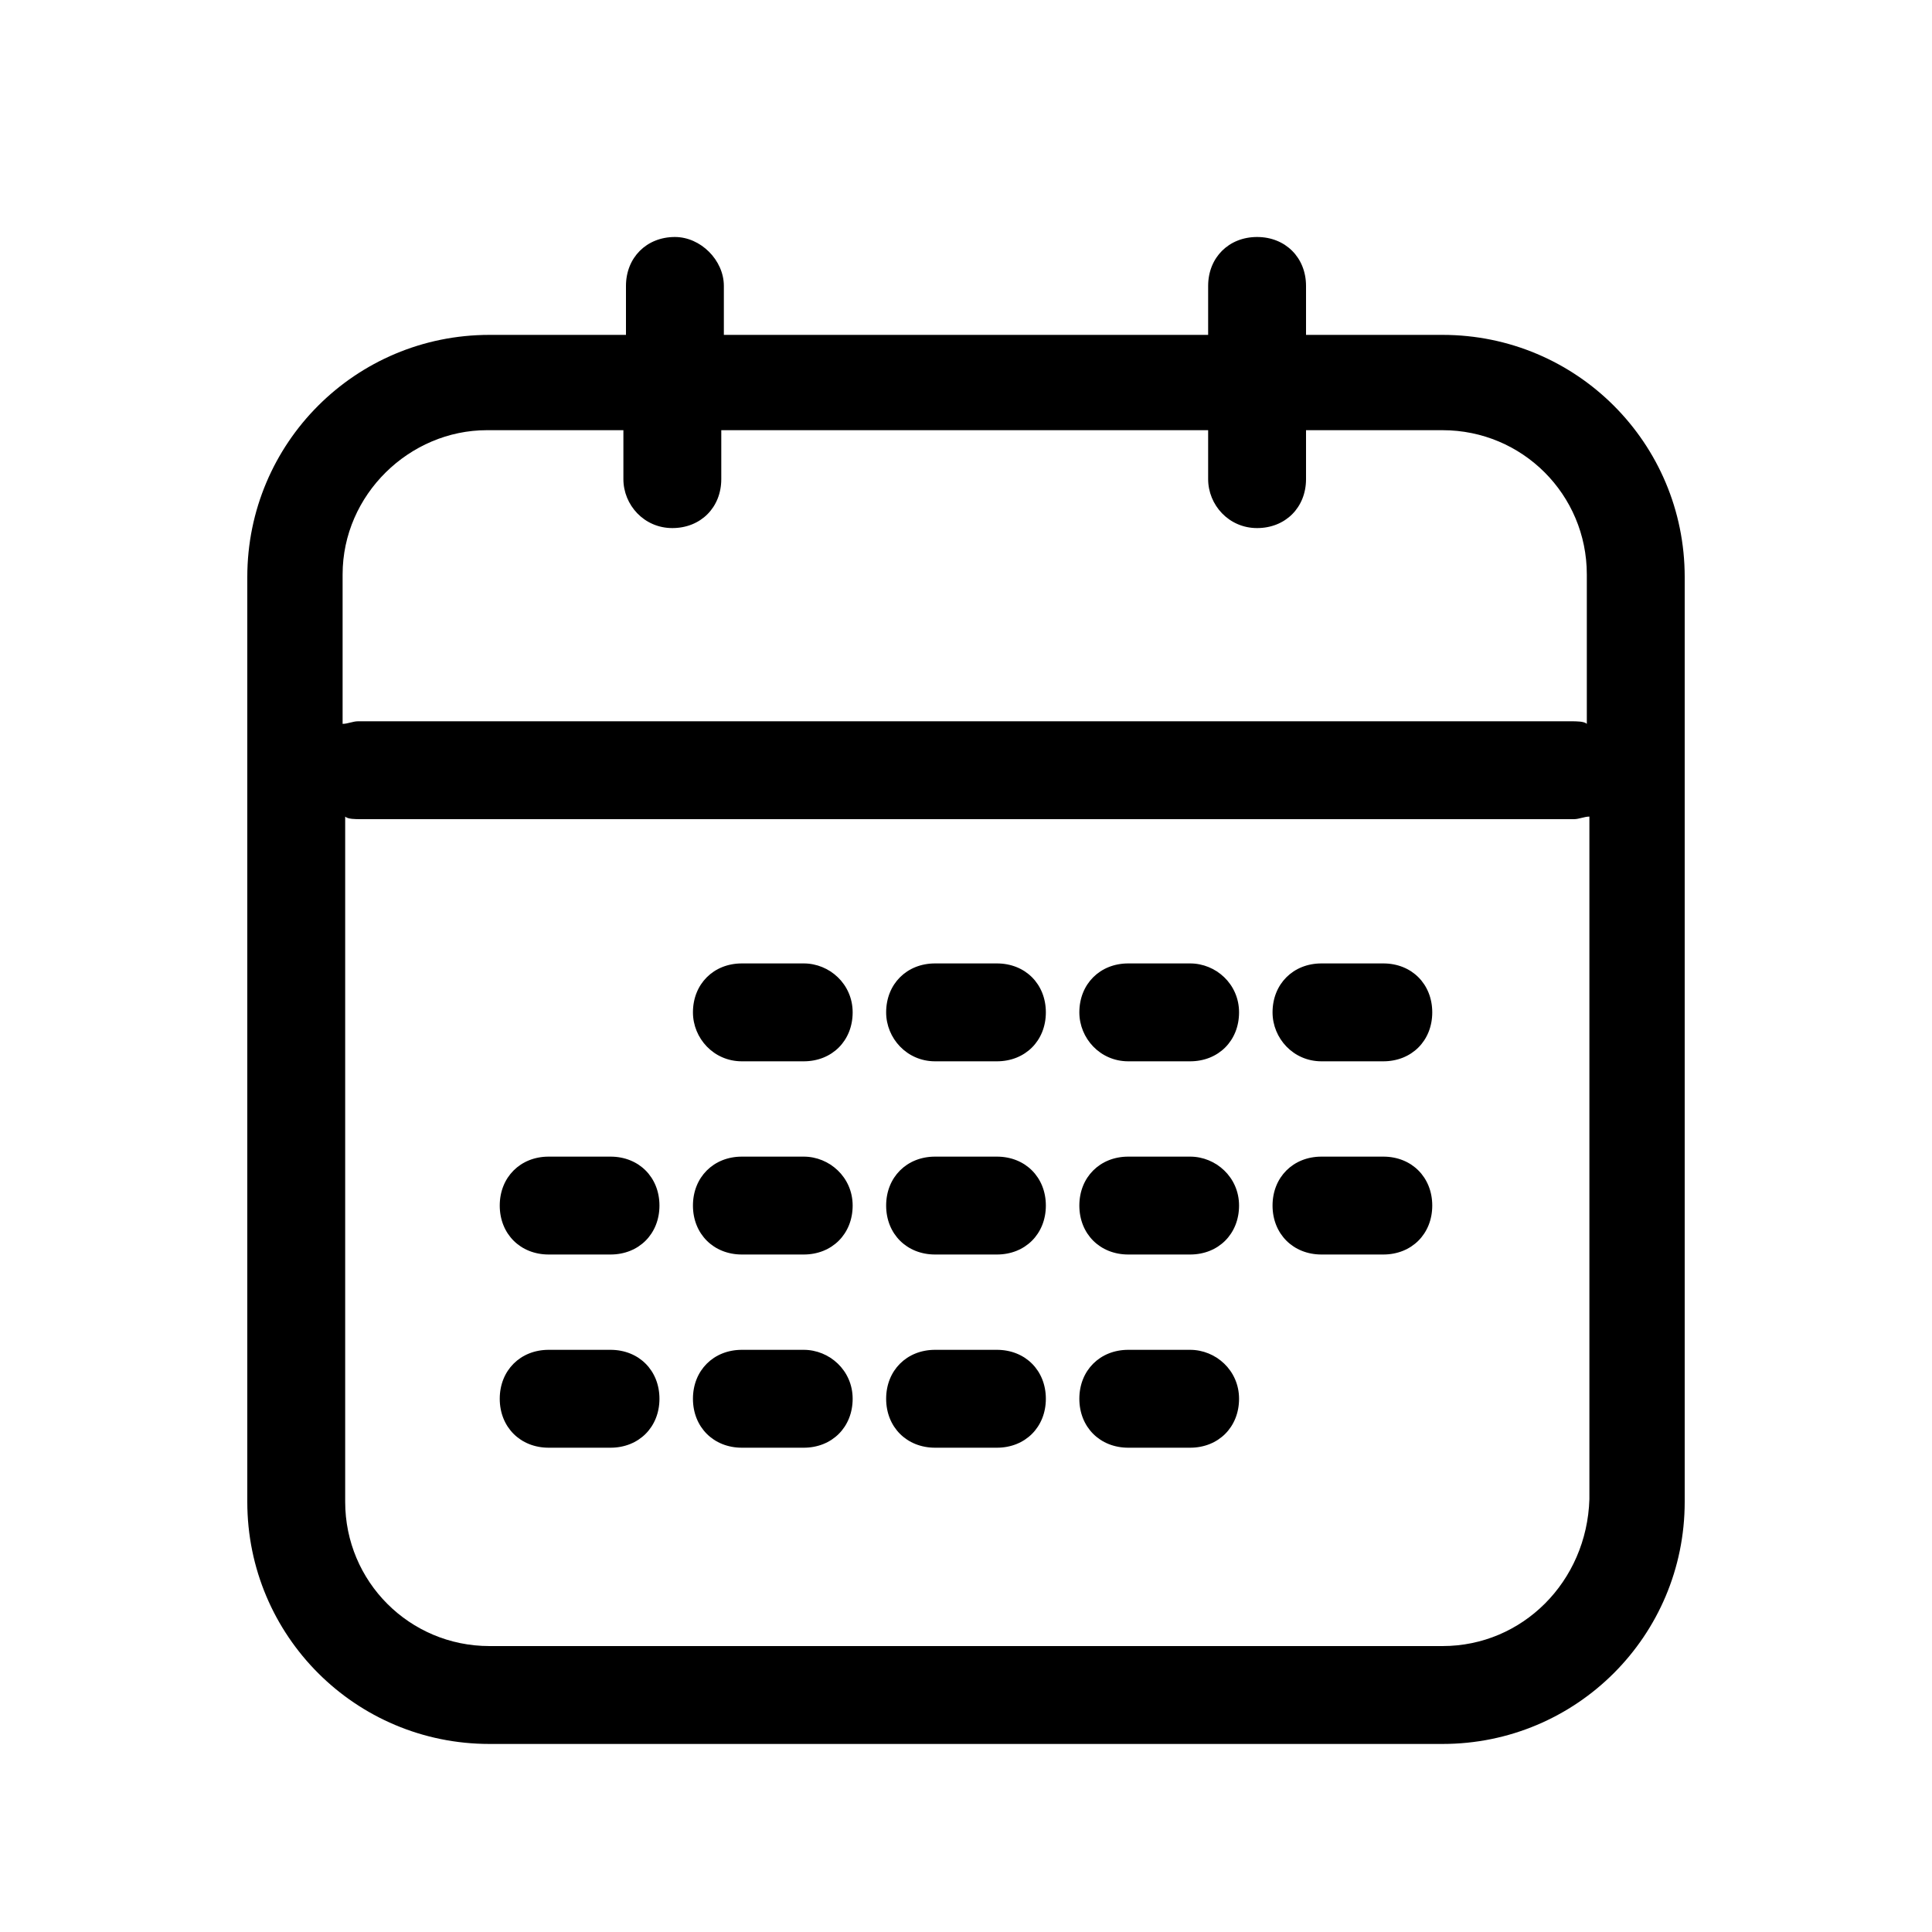
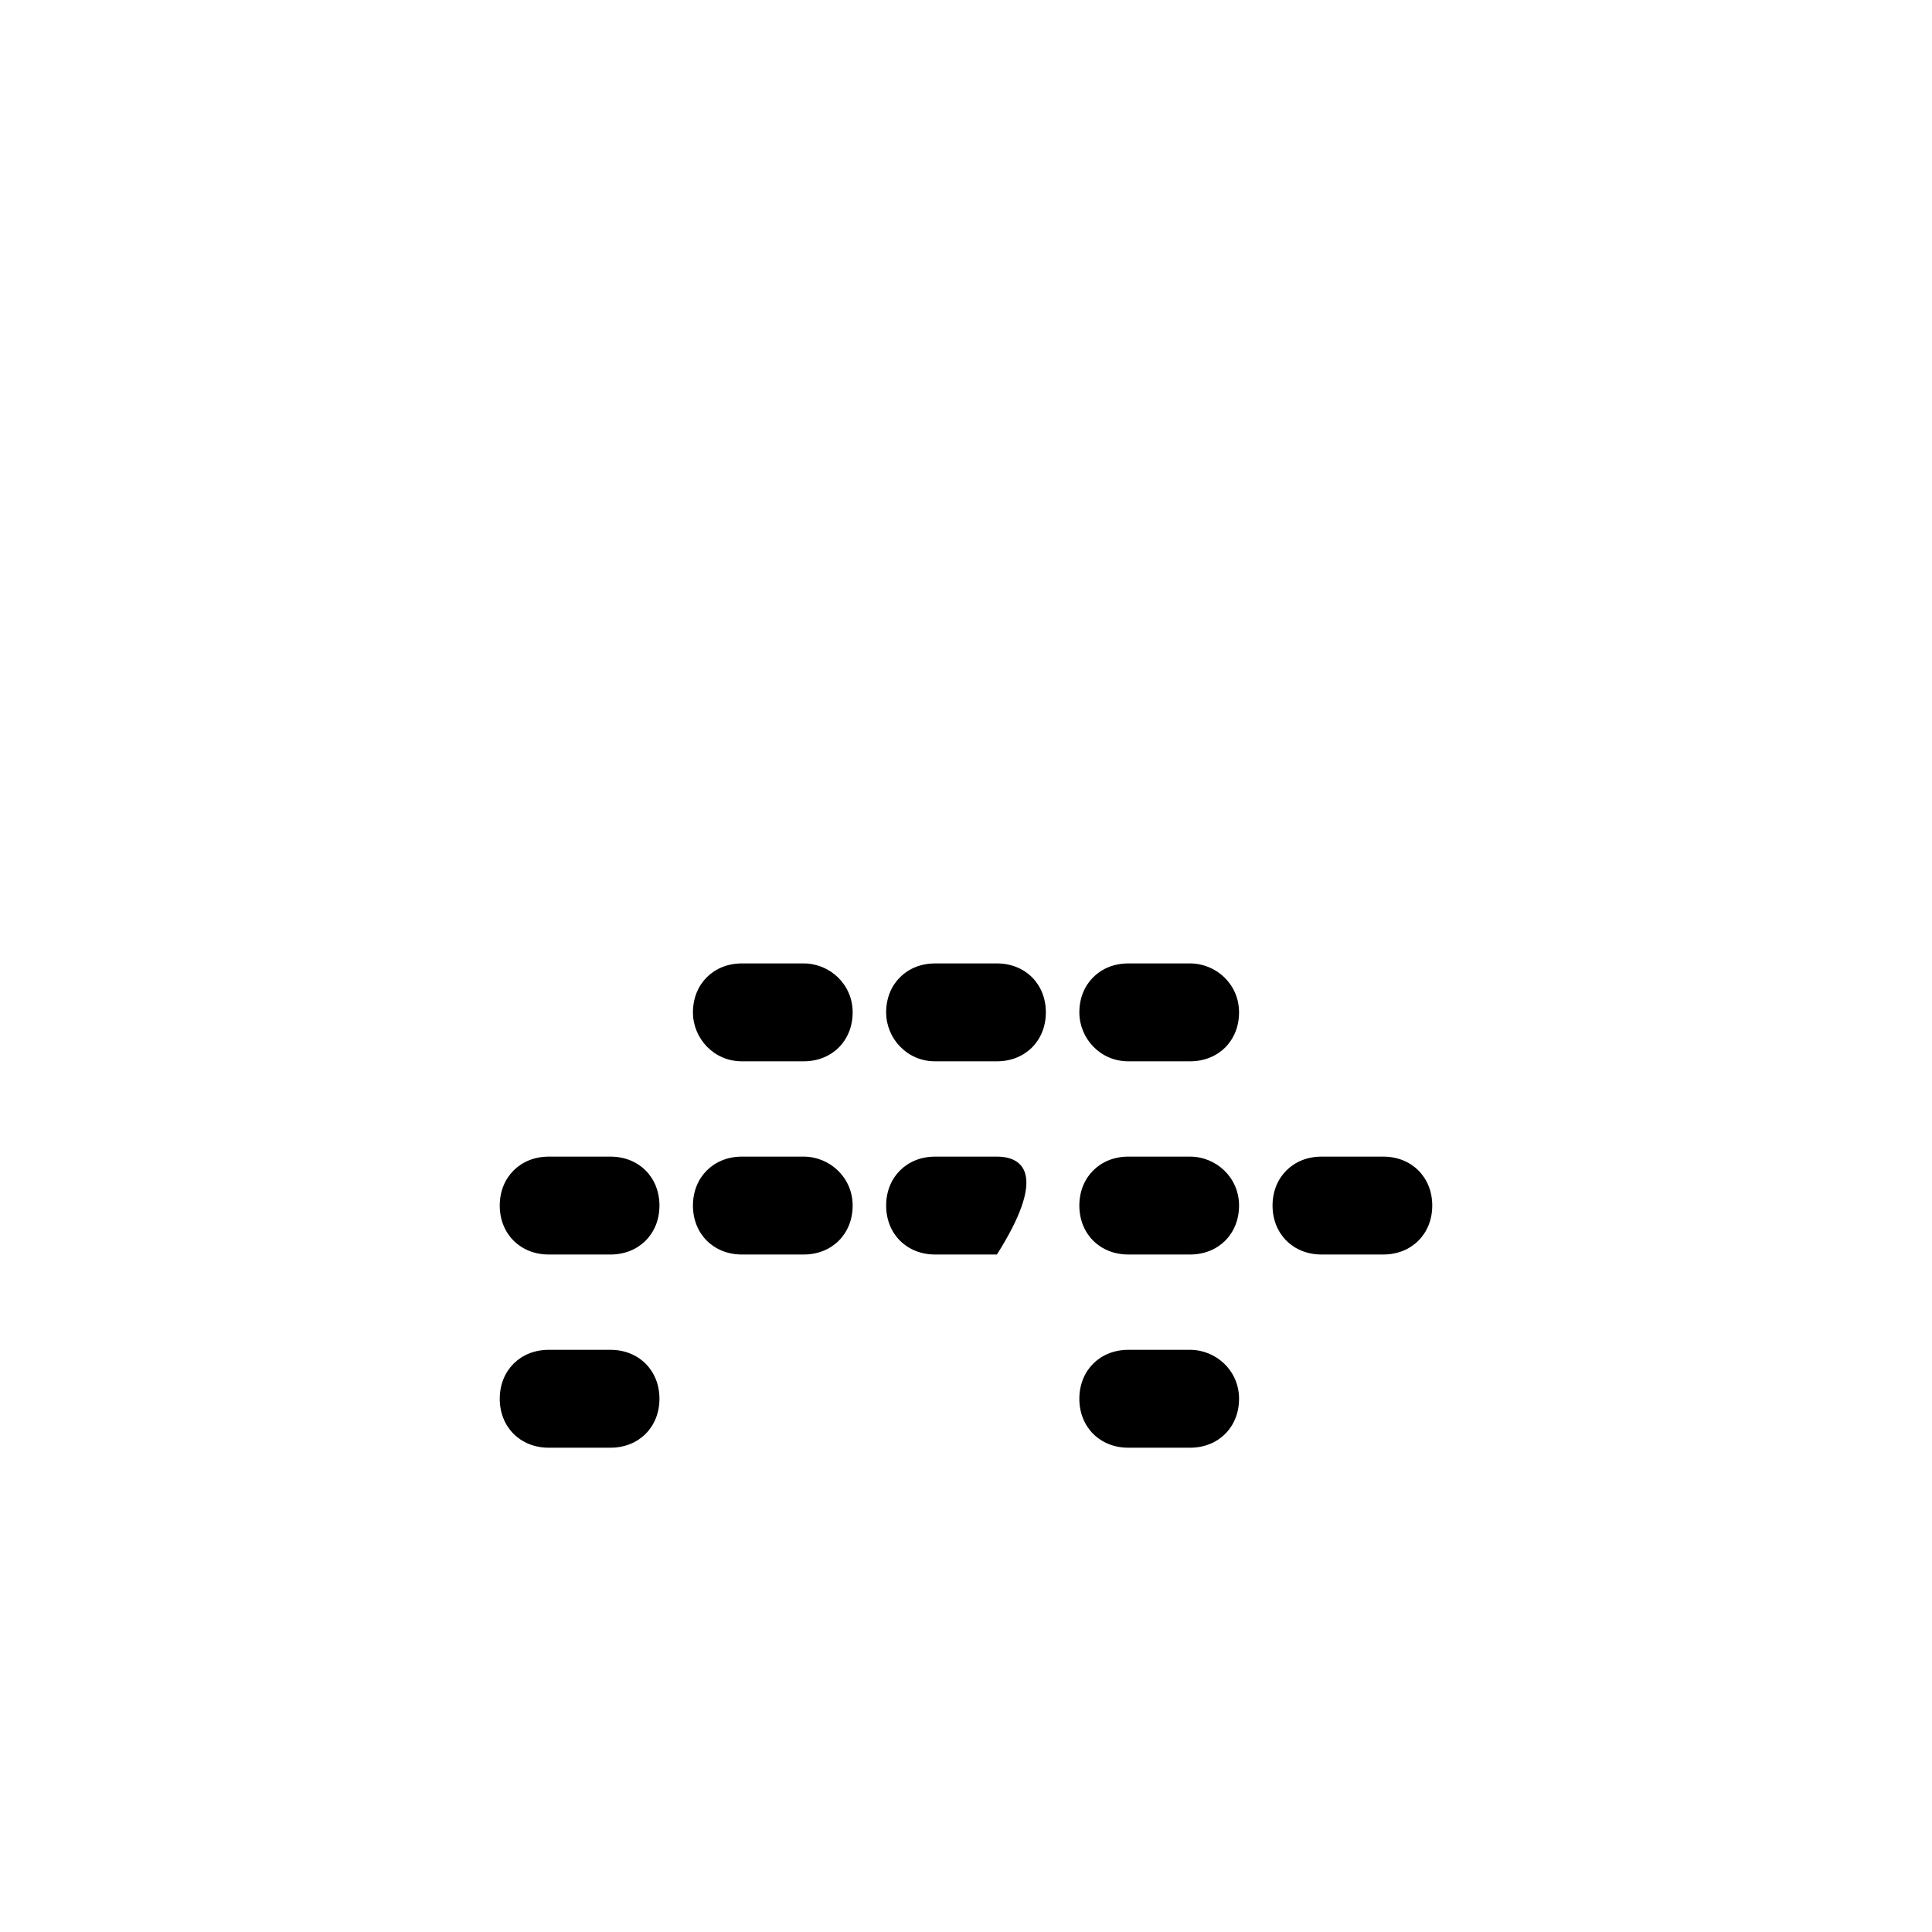
<svg xmlns="http://www.w3.org/2000/svg" version="1.1" id="Layer_1" x="0px" y="0px" viewBox="0 0 75 75" style="enable-background:new 0 0 75 75;" xml:space="preserve">
  <g>
-     <path d="M46.9,16.7v1.9c0,1,0.8,1.9,1.9,1.9c1.1,0,1.9-0.8,1.9-1.9v-1.9H56c3.1,0,5.6,2.5,5.6,5.6v5.8c-0.1-0.1-0.4-0.1-0.6-0.1   H13.9c-0.2,0-0.4,0.1-0.6,0.1v-5.8c0-3.1,2.6-5.6,5.6-5.6h5.3v1.9c0,1,0.8,1.9,1.9,1.9c1.1,0,1.9-0.8,1.9-1.9v-1.9H46.9z M56,63.9   H19c-3.1,0-5.6-2.5-5.6-5.6V31.7c0.1,0.1,0.4,0.1,0.6,0.1h47.1c0.2,0,0.4-0.1,0.6-0.1v26.5C61.6,61.4,59.1,63.9,56,63.9z M26.2,9.2   c-1.1,0-1.9,0.8-1.9,1.9V13H19c-5.2,0-9.4,4.2-9.4,9.4v35.9c0,5.2,4.2,9.4,9.4,9.4h37c5.2,0,9.4-4.2,9.4-9.4l0-35.9   c0-5.2-4.2-9.4-9.4-9.4h-5.3v-1.9c0-1.1-0.8-1.9-1.9-1.9s-1.9,0.8-1.9,1.9V13H28.1v-1.9C28.1,10.1,27.2,9.2,26.2,9.2z" />
    <path d="M31.2,37.4h-2.4c-1.1,0-1.9,0.8-1.9,1.9c0,1,0.8,1.9,1.9,1.9h2.4c1.1,0,1.9-0.8,1.9-1.9C33.1,38.2,32.2,37.4,31.2,37.4z" />
    <path d="M38.7,37.4h-2.4c-1.1,0-1.9,0.8-1.9,1.9c0,1,0.8,1.9,1.9,1.9h2.4c1.1,0,1.9-0.8,1.9-1.9C40.6,38.2,39.8,37.4,38.7,37.4z" />
    <path d="M46.2,37.4h-2.4c-1.1,0-1.9,0.8-1.9,1.9c0,1,0.8,1.9,1.9,1.9h2.4c1.1,0,1.9-0.8,1.9-1.9C48.1,38.2,47.2,37.4,46.2,37.4z" />
-     <path d="M53.7,37.4h-2.4c-1.1,0-1.9,0.8-1.9,1.9c0,1,0.8,1.9,1.9,1.9h2.4c1.1,0,1.9-0.8,1.9-1.9C55.6,38.2,54.8,37.4,53.7,37.4z" />
    <path d="M23.7,44.9h-2.4c-1.1,0-1.9,0.8-1.9,1.9c0,1.1,0.8,1.9,1.9,1.9h2.4c1.1,0,1.9-0.8,1.9-1.9C25.6,45.7,24.8,44.9,23.7,44.9z" />
    <path d="M31.2,44.9h-2.4c-1.1,0-1.9,0.8-1.9,1.9c0,1.1,0.8,1.9,1.9,1.9h2.4c1.1,0,1.9-0.8,1.9-1.9C33.1,45.7,32.2,44.9,31.2,44.9z" />
-     <path d="M38.7,44.9h-2.4c-1.1,0-1.9,0.8-1.9,1.9c0,1.1,0.8,1.9,1.9,1.9h2.4c1.1,0,1.9-0.8,1.9-1.9C40.6,45.7,39.8,44.9,38.7,44.9z" />
+     <path d="M38.7,44.9h-2.4c-1.1,0-1.9,0.8-1.9,1.9c0,1.1,0.8,1.9,1.9,1.9h2.4C40.6,45.7,39.8,44.9,38.7,44.9z" />
    <path d="M46.2,44.9h-2.4c-1.1,0-1.9,0.8-1.9,1.9c0,1.1,0.8,1.9,1.9,1.9h2.4c1.1,0,1.9-0.8,1.9-1.9C48.1,45.7,47.2,44.9,46.2,44.9z" />
    <path d="M53.7,44.9h-2.4c-1.1,0-1.9,0.8-1.9,1.9c0,1.1,0.8,1.9,1.9,1.9h2.4c1.1,0,1.9-0.8,1.9-1.9C55.6,45.7,54.8,44.9,53.7,44.9z" />
    <path d="M23.7,52.4h-2.4c-1.1,0-1.9,0.8-1.9,1.9c0,1.1,0.8,1.9,1.9,1.9h2.4c1.1,0,1.9-0.8,1.9-1.9C25.6,53.2,24.8,52.4,23.7,52.4z" />
-     <path d="M31.2,52.4h-2.4c-1.1,0-1.9,0.8-1.9,1.9c0,1.1,0.8,1.9,1.9,1.9h2.4c1.1,0,1.9-0.8,1.9-1.9C33.1,53.2,32.2,52.4,31.2,52.4z" />
-     <path d="M38.7,52.4h-2.4c-1.1,0-1.9,0.8-1.9,1.9c0,1.1,0.8,1.9,1.9,1.9h2.4c1.1,0,1.9-0.8,1.9-1.9C40.6,53.2,39.8,52.4,38.7,52.4z" />
    <path d="M46.2,52.4h-2.4c-1.1,0-1.9,0.8-1.9,1.9c0,1.1,0.8,1.9,1.9,1.9h2.4c1.1,0,1.9-0.8,1.9-1.9C48.1,53.2,47.2,52.4,46.2,52.4z" />
  </g>
</svg>